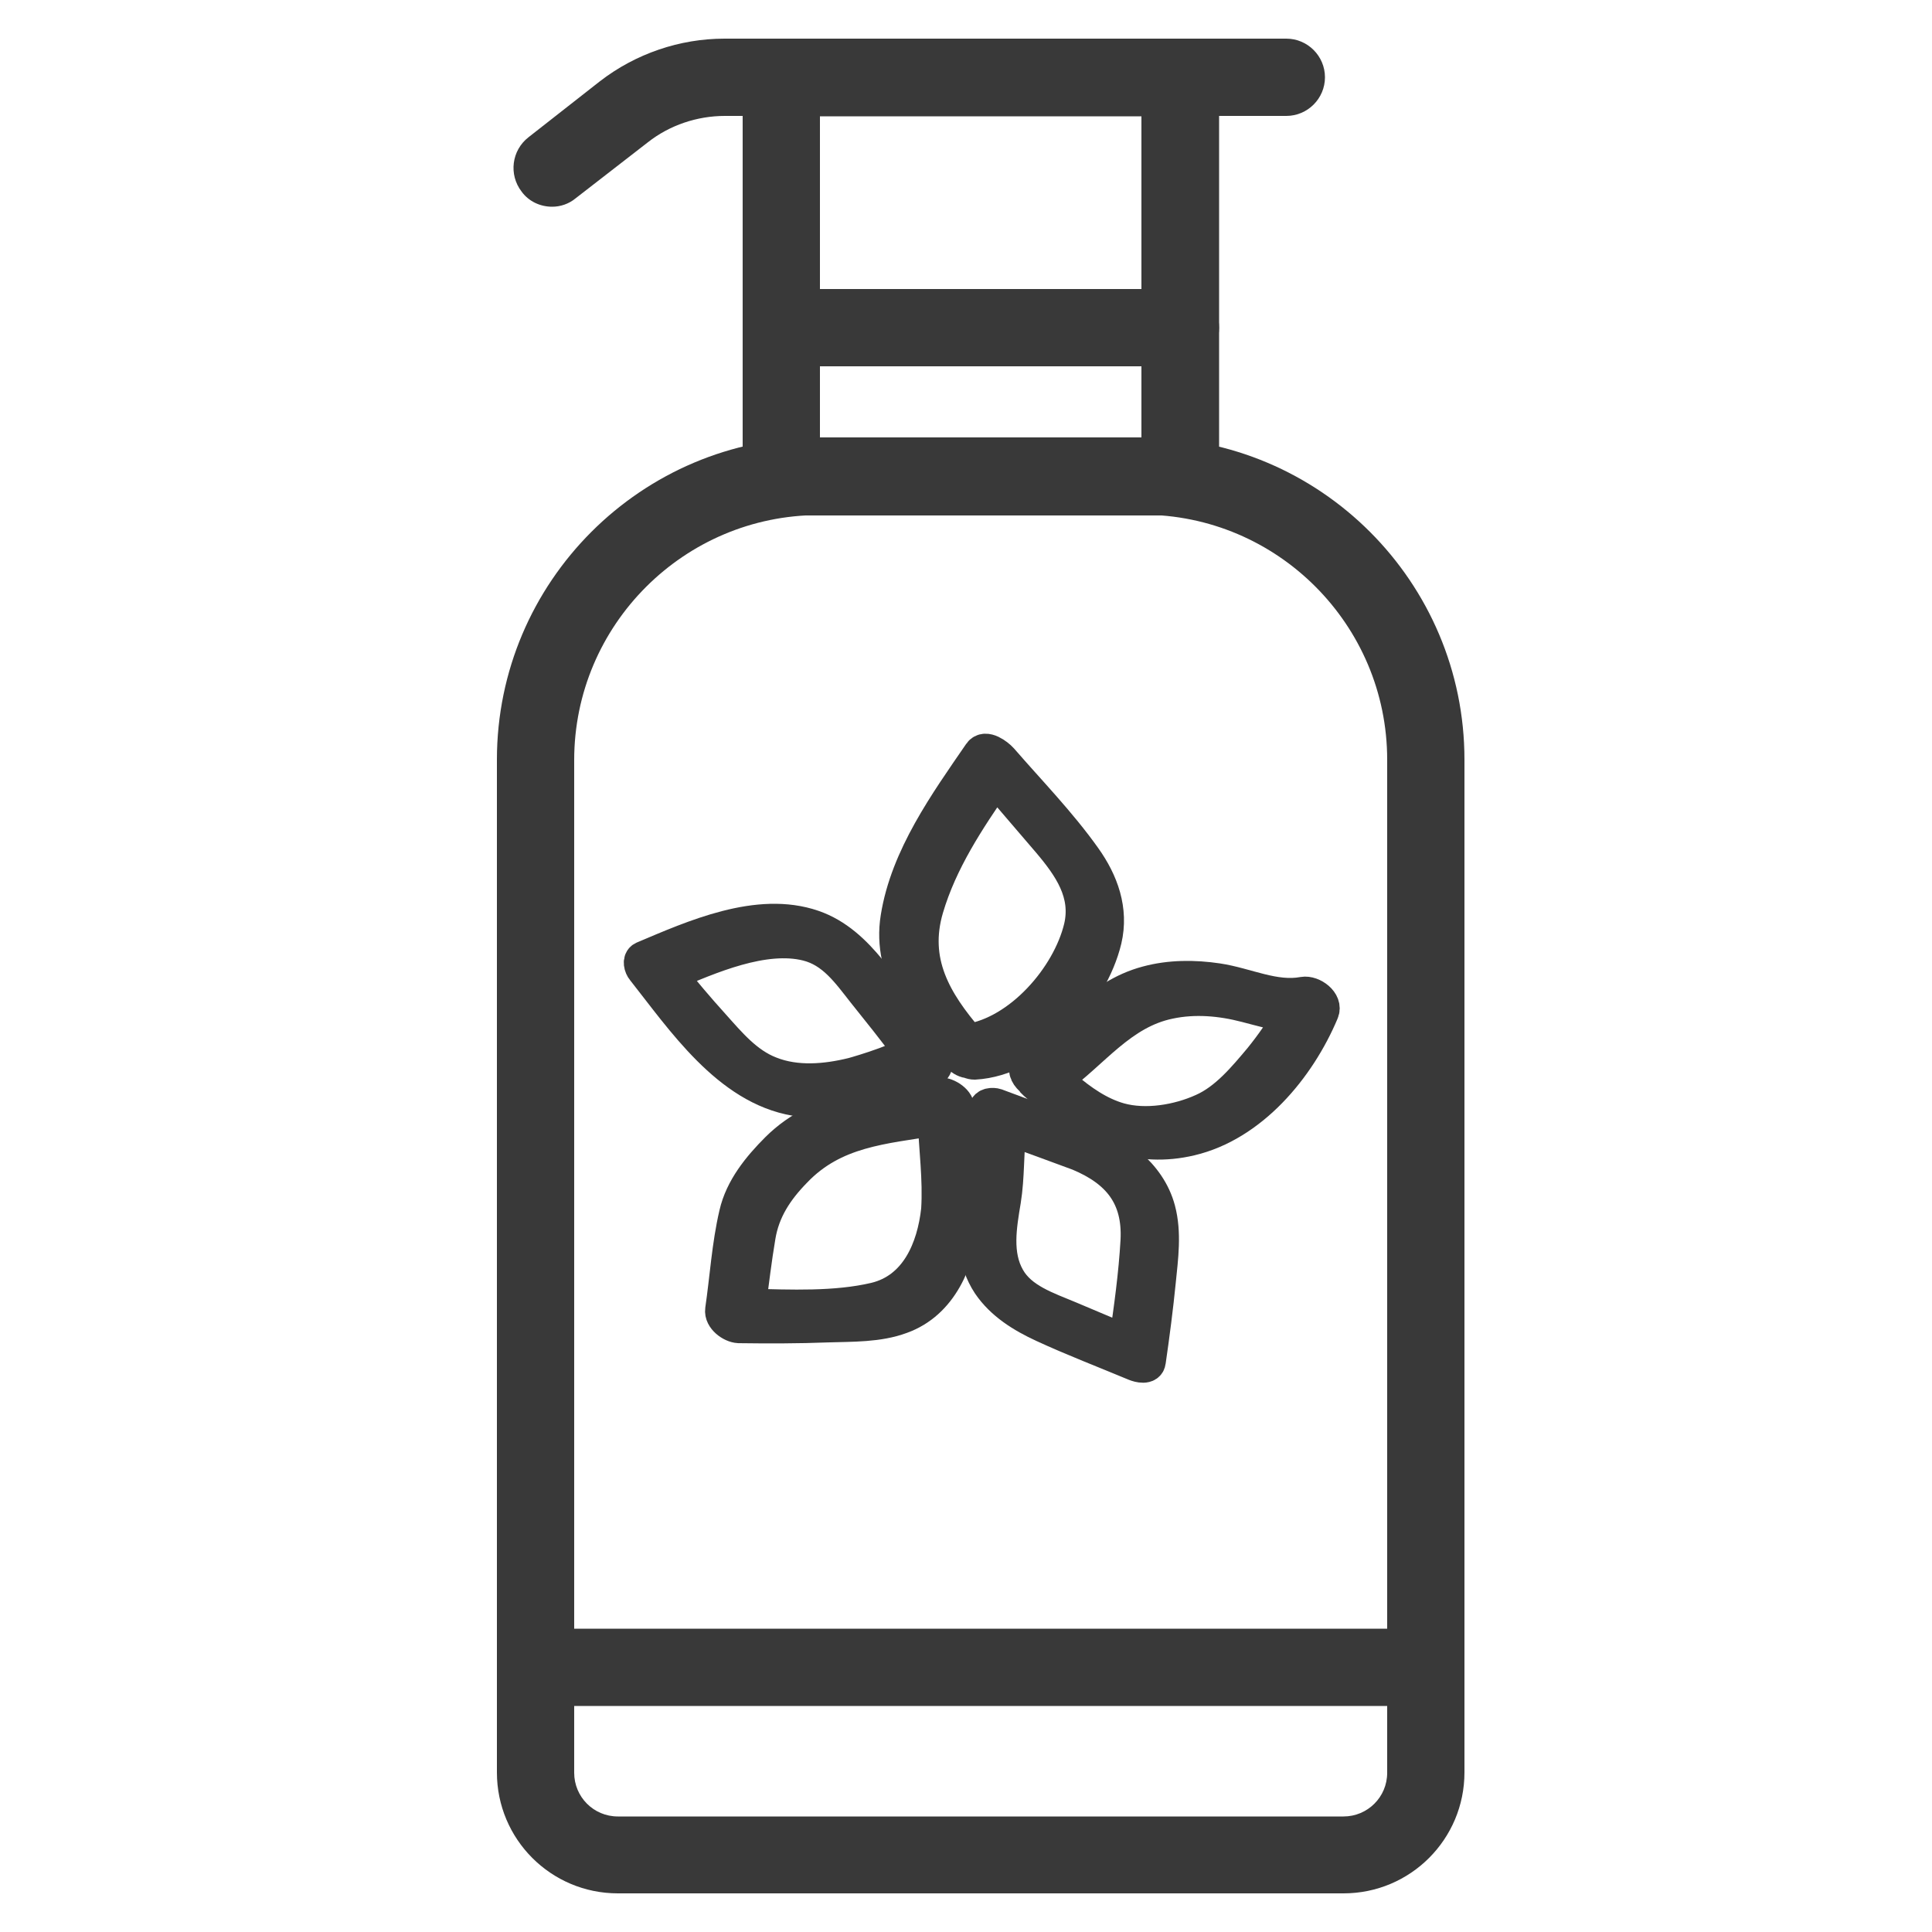
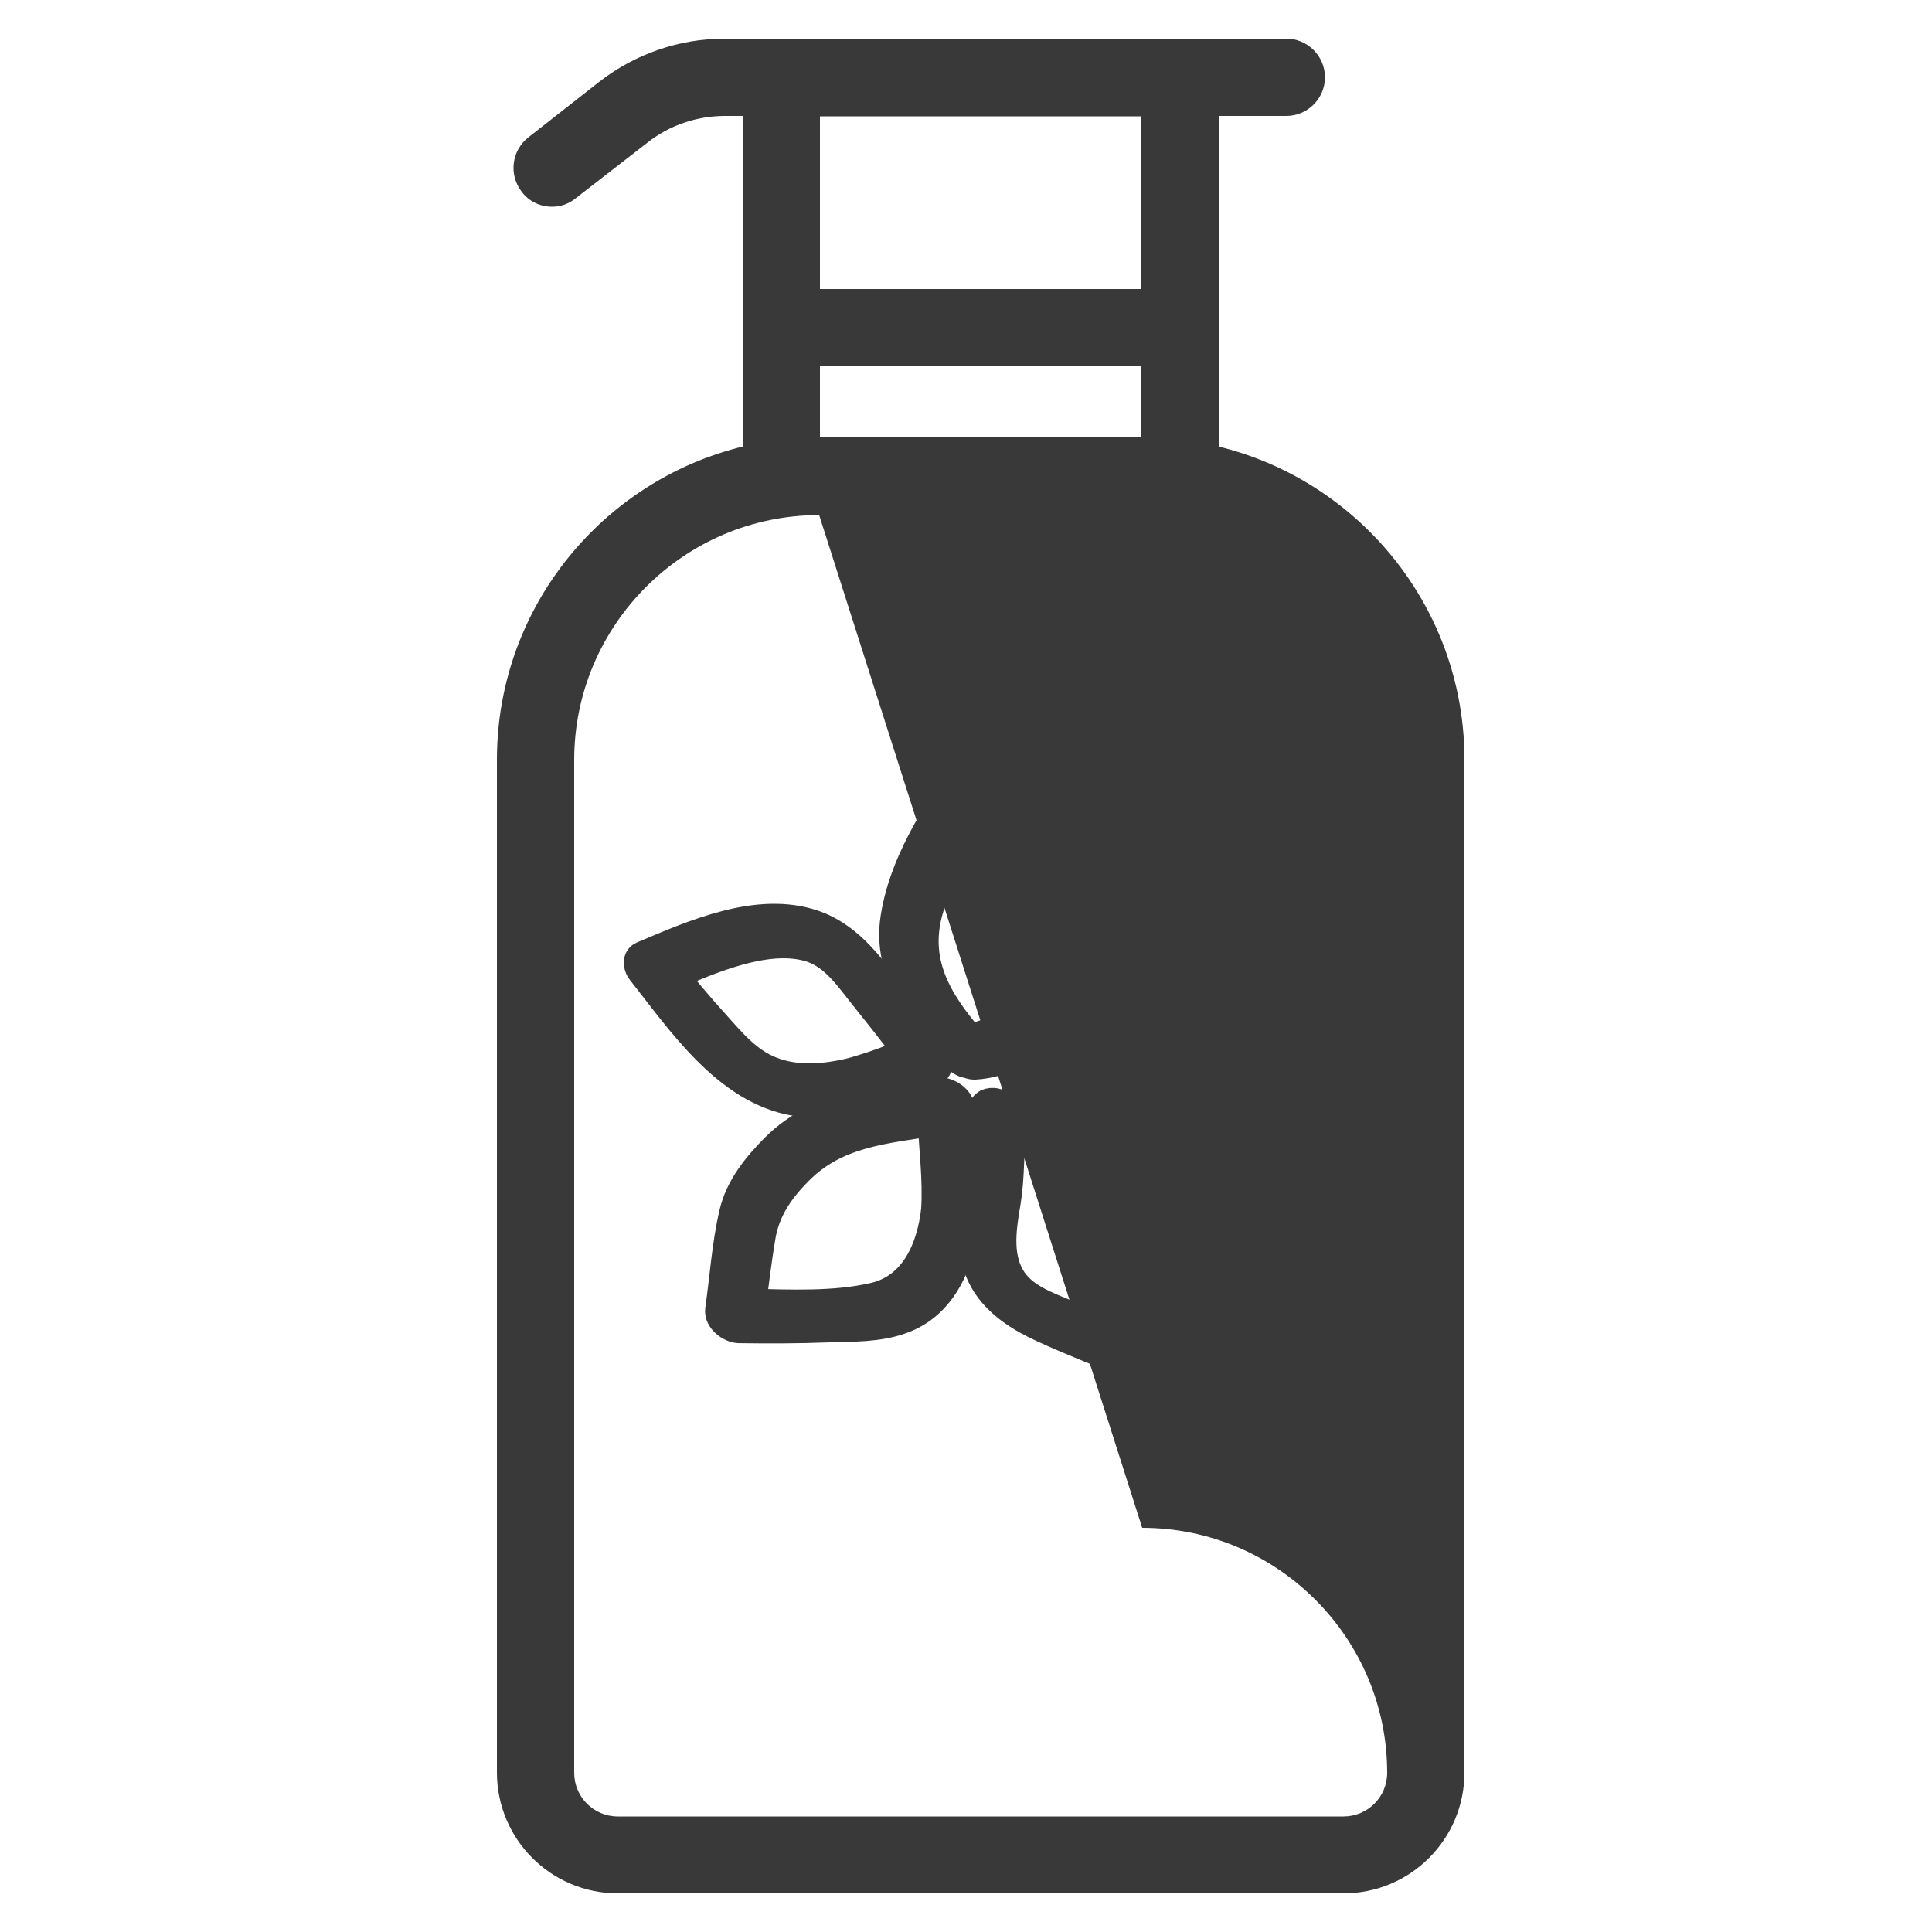
<svg xmlns="http://www.w3.org/2000/svg" version="1.1" id="Layer_1" x="0px" y="0px" viewBox="0 0 500 500" style="enable-background:new 0 0 500 500;" xml:space="preserve">
  <style type="text/css">
	.st0{fill:#393939;}
	.st1{fill:#393939;stroke:#393939;stroke-width:8.826;stroke-miterlimit:10;}
</style>
-   <path class="st0" d="M347.7,490H159.9c-17.3,0-31.3-14-31.3-31.3V196.6c0-46,37.4-83.4,83.4-83.4h83.6c46,0,83.4,37.4,83.4,83.4  v262.1C379,476,365,490,347.7,490z M212,133.3c-34.9,0-63.4,28.4-63.4,63.4v262.1c0,6.2,5,11.3,11.3,11.3h187.8  c6.2,0,11.3-5,11.3-11.3V196.6c0-34.9-28.4-63.4-63.4-63.4L212,133.3L212,133.3z" />
+   <path class="st0" d="M347.7,490H159.9c-17.3,0-31.3-14-31.3-31.3V196.6c0-46,37.4-83.4,83.4-83.4h83.6c46,0,83.4,37.4,83.4,83.4  v262.1C379,476,365,490,347.7,490z M212,133.3c-34.9,0-63.4,28.4-63.4,63.4v262.1c0,6.2,5,11.3,11.3,11.3h187.8  c6.2,0,11.3-5,11.3-11.3c0-34.9-28.4-63.4-63.4-63.4L212,133.3L212,133.3z" />
  <path class="st0" d="M305.5,133.4H202.2c-5.5,0-10-4.5-10-10V20c0-5.5,4.5-10,10-10h103.3c5.5,0,10,4.5,10,10v103.3  C315.5,128.9,311,133.4,305.5,133.4z M212.2,113.3h83.2V30.1h-83.2V113.3z" />
-   <path class="st0" d="M369,441.5H138.6c-5.5,0-10-4.5-10-10s4.5-10,10-10H369c5.5,0,10,4.5,10,10S374.5,441.5,369,441.5z" />
  <path class="st0" d="M142.9,53.5c-3,0-6-1.3-7.9-3.9c-3.4-4.4-2.6-10.7,1.8-14.1L155.3,21c9.2-7.1,20.6-11,32.2-11h145.4  c5.5,0,10,4.5,10,10s-4.5,10-10,10H187.6c-7.2,0-14.3,2.4-19.9,6.8L149,51.3C147.2,52.8,145,53.5,142.9,53.5z" />
  <path class="st0" d="M305.5,94.8H202.2c-5.5,0-10-4.5-10-10s4.5-10,10-10h103.3c5.5,0,10,4.5,10,10S311,94.8,305.5,94.8z" />
  <g>
    <path class="st1" d="M285.9,243.2c1.8-7.7-0.8-14.9-5.3-21.2c-6.4-9-14.3-17.1-21.5-25.4c-1-1.1-4.1-3.5-5.4-1.6   c-8.8,12.8-18.9,26.8-21.4,42.5c-2.3,14.2,7.1,25.8,15.9,35.8c0.8,0.9,1.8,1.3,2.7,1.4c0.4,0.2,0.9,0.3,1.3,0.3   C267.7,274.1,282.4,257.8,285.9,243.2z M250.6,269.4c-8.7-10.1-14.9-20.5-10.8-34.4c3.6-12.2,10.7-22.9,17.9-33.3   c4.6,5.4,9.2,10.7,13.8,16.1c5.5,6.5,10.3,13.4,8.2,22.3C276.6,252.9,264.1,267.3,250.6,269.4z" />
    <path class="st1" d="M232.7,281c2.4-0.8,6.9-2.3,8.6-4.1c2.1-2.2,0.3-4.2-1.1-6.3c-4.8-6.6-10-13-15.1-19.3   c-4-4.9-8.6-9.3-14.7-11.4c-14.2-4.9-30.9,2.6-43.9,8.1c-1.1,0.5-0.6,2.2,0,2.9c10.2,12.9,22,30.6,39.4,33.5   C214.9,286,224.1,284,232.7,281z M184.5,265.4c-3.9-4.3-7.6-8.7-11.3-13.3c10.5-4.5,24.5-10.6,35.7-7.8c6.8,1.7,10.6,7.2,14.7,12.4   c3.9,4.9,7.9,9.8,11.6,14.9c1.4,1.9-13,6.1-14.5,6.5c-6.9,1.7-14.6,2.4-21.4-0.3C193.1,275.4,188.8,270.2,184.5,265.4z" />
    <path class="st1" d="M337.3,257.2c-7.5,1.4-14.8-2.4-22.2-3.5c-6-0.9-12.3-0.9-18.2,0.7c-12.9,3.4-19.9,14.4-30.6,21.2   c-1.3,0.9-0.7,2.4,0.6,3.6c0.2,0.2,0.4,0.4,0.6,0.7c0.4,0.4,0.7,0.7,1.1,1c1.4,1.3,2.8,2.6,4.3,3.8c0.2,0.1,0.3,0.2,0.5,0.3   c10,8,21.2,12.9,34.7,9.7c15.7-3.7,27.9-18.3,34-32.8C343.2,259.4,339.6,256.8,337.3,257.2z M326.3,274c-4.2,5-8.9,10.7-15,13.4   c-6.4,2.9-14.8,4.3-21.6,2.4c-5.3-1.5-10-4.8-14.2-8.4l-0.1-0.1c-0.1-0.1-0.2-0.2-0.3-0.2c-0.7-0.6-1.4-1.2-2-1.8   c9.8-7,16.9-17.4,29.5-20c6.6-1.4,13.4-0.8,19.9,0.9c3.9,1,7.6,2.1,11.5,2.6C331.8,266.7,329.2,270.4,326.3,274z" />
    <path class="st1" d="M280,294.3c-7.4-2.8-14.8-5.4-22.2-8.2c-0.9-0.3-2.6-0.2-2.7,1c-1.2,8.5-1.3,17-2.4,25.5   c-0.8,6.8-0.6,13.8,3.3,19.7c3.4,5,8.6,8.2,14,10.7c7.8,3.6,15.9,6.7,23.8,10c1,0.4,3.3,1,3.5-0.7c1-6.9,1.9-13.8,2.6-20.8   c0.6-6,1.5-12.4-0.1-18.4C297.3,303.7,288.6,297.8,280,294.3z M294.4,321.1c-0.5,8.7-1.7,17.5-3,26.2c-4.9-2.1-9.8-4.1-14.7-6.2   c-5.7-2.4-12.6-4.6-15.8-10.3c-3.5-6.1-2.2-13.5-1.1-20.1c1-6.2,0.7-12.5,1.4-18.7c6,2.2,12.1,4.4,18,6.6   C289.5,302.9,295,309.6,294.4,321.1z" />
    <path class="st1" d="M242.8,283.3c-15.1,3-30,2.6-41.6,14.1c-4.7,4.7-9.2,10.2-10.7,16.8c-1.9,8.1-2.4,16.6-3.6,24.8   c-0.3,2.1,2.4,4.1,4.3,4.2c7.7,0.1,15.4,0.1,23.1-0.2c6.2-0.2,13,0,18.9-2.2c10.3-3.7,14.7-14.5,15.8-24.7   c0.6-9.8-1.1-19.5-1.2-29.3C247.8,284.8,244.6,282.9,242.8,283.3z M242.8,313.1c-1.1,10.1-5.5,20.6-16.3,23.2   c-10.2,2.4-21.9,1.9-32.7,1.6c0.8-6,1.5-12,2.5-17.9c1.1-6.8,4.6-12.1,9.4-17c10.1-10.6,22.9-11.3,36.2-13.5   C242.2,297.3,243.3,305.2,242.8,313.1z" />
  </g>
</svg>